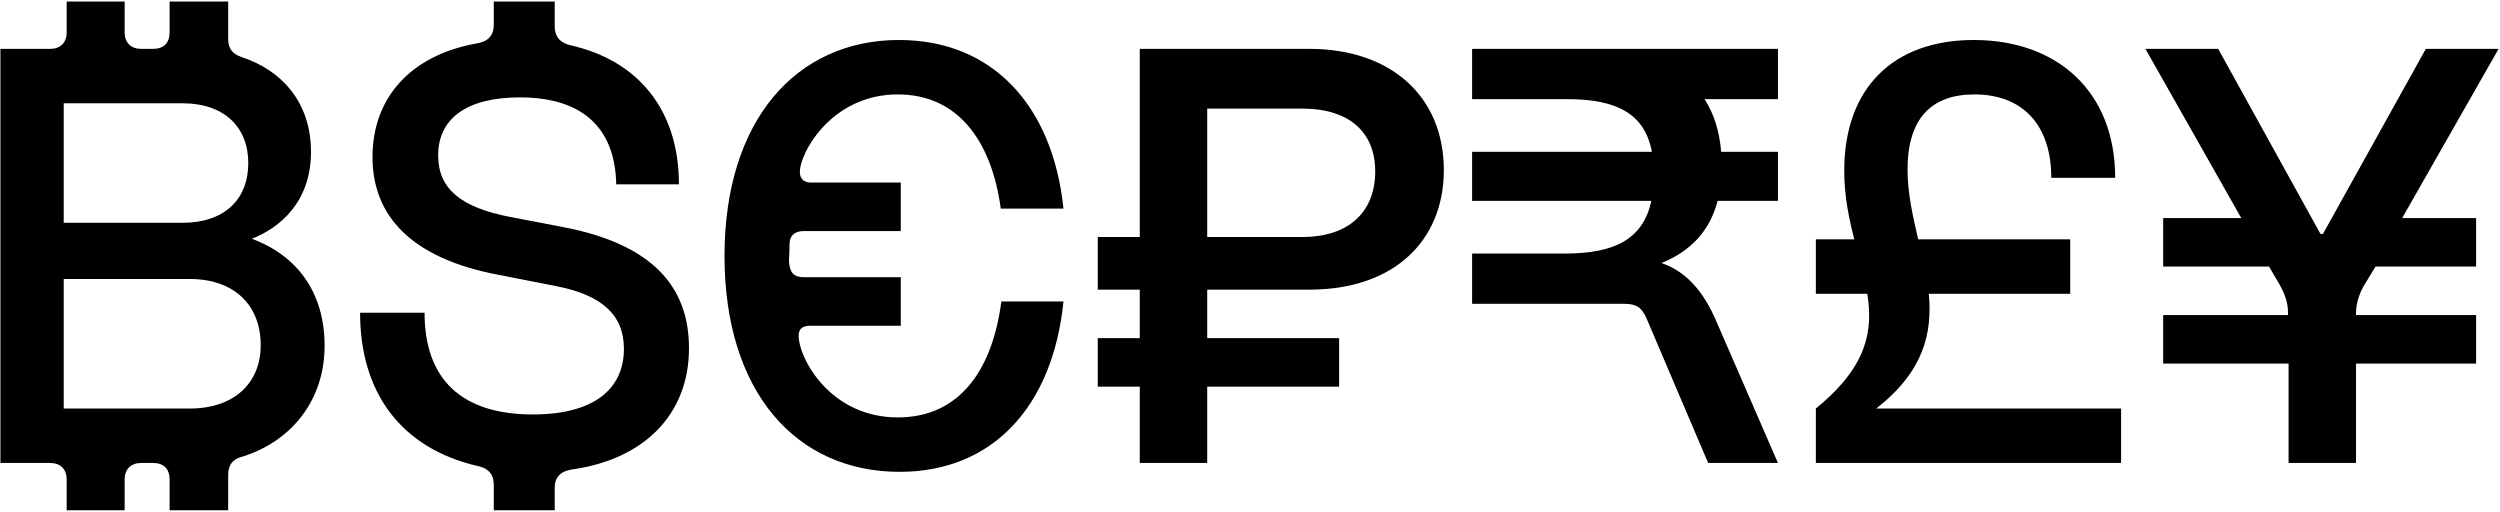
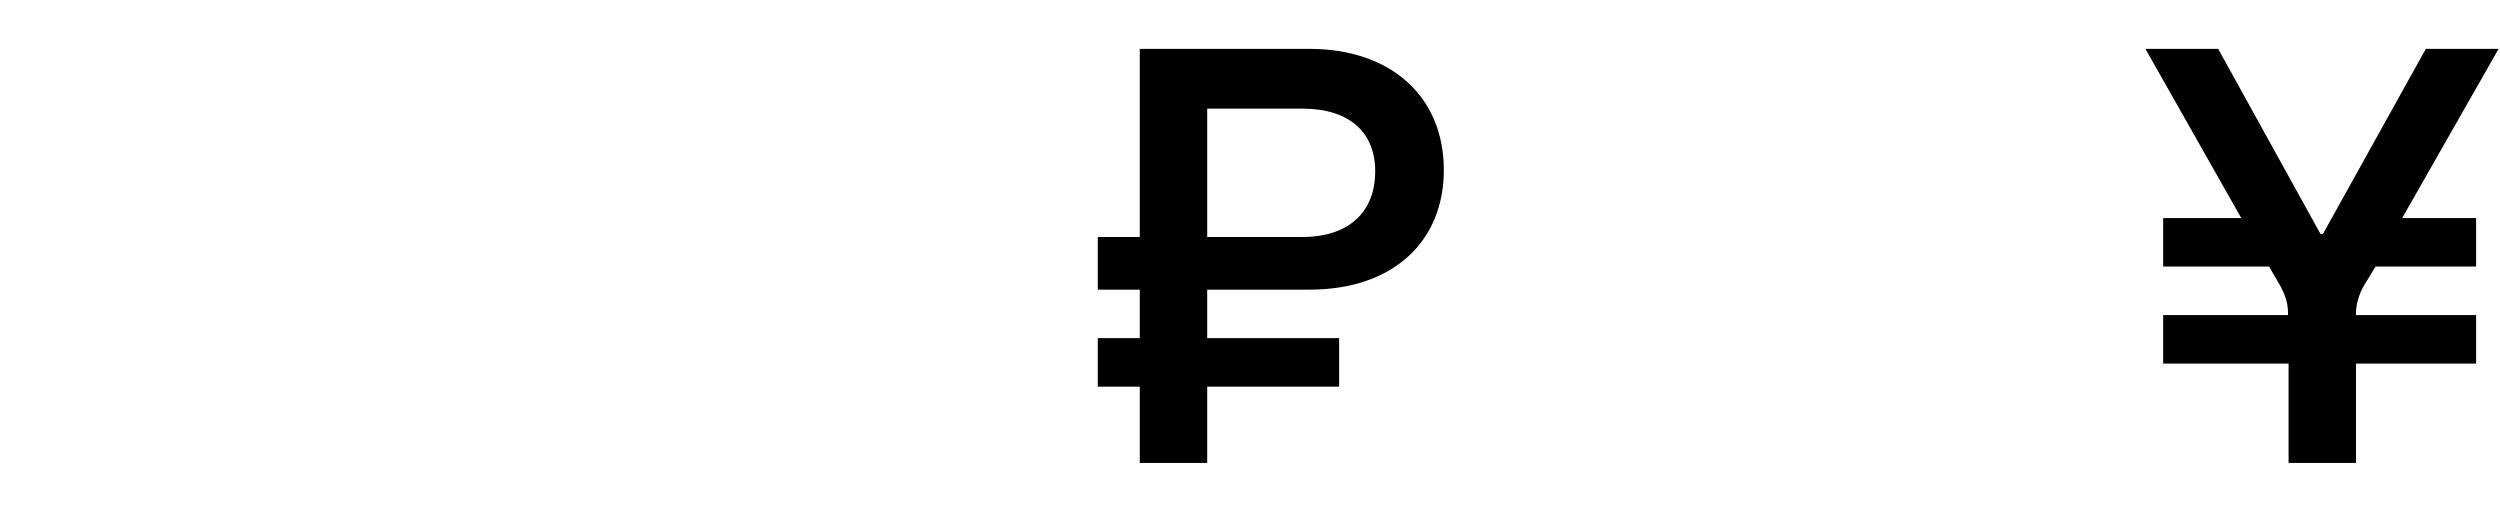
<svg xmlns="http://www.w3.org/2000/svg" width="972" height="199" viewBox="0 0 972 199" fill="none">
  <path d="M889.801 180V141.36H841.041V122.5H889.571V121.35C889.571 117.21 887.961 113.3 885.431 109.16L882.211 103.64H841.041V84.78H871.401L834.141 19H862.431L902.221 90.99H903.141L943.161 19H971.451L933.961 84.78H962.711V103.64H923.611L920.391 108.93C917.631 113.07 916.251 116.98 916.021 121.12V122.5H962.711V141.36H916.021V180H889.801Z" fill="black" />
-   <path d="M706 158.84C726.01 142.51 728.31 128.71 726.01 114.22H706V93.06H720.95C718.88 85.01 717.04 76.27 717.04 66.38C717.04 34.18 736.13 15.55 767.41 15.55C799.61 15.55 822.38 35.33 822.38 69.14H797.54C797.54 48.67 786.5 36.71 767.64 36.71C751.31 36.71 741.65 45.68 741.65 65.92C741.65 75.12 743.72 84.09 745.79 93.06H804.9V114.22H749.93C751.31 129.4 748.09 144.35 729.46 158.84H824.68V180H706V158.84Z" fill="black" />
-   <path d="M572.359 118.13V98.58H608.469C628.019 98.58 638.829 92.83 642.049 78.11H572.359V59.02H642.279C639.519 44.76 629.399 38.55 609.389 38.55H572.359V19H691.269V38.55H662.749C666.429 44.3 668.499 50.97 669.189 59.02H691.269V78.11H667.809C664.819 89.61 657.459 97.66 645.959 102.26C655.389 105.48 662.289 113.07 667.349 125.03L691.269 180H664.129L640.209 123.88C638.369 119.51 636.069 118.13 631.699 118.13H572.359Z" fill="black" />
  <path d="M443.143 180V150.33H426.812V131.47H443.143V112.61H426.812V92.14H443.143V19H509.153C540.663 19 561.363 37.4 561.363 66.15C561.363 93.52 542.043 112.61 509.153 112.61H469.363V131.47H520.653V150.33H469.363V180H443.143ZM506.393 92.14C524.333 92.14 534.682 82.48 534.682 66.61C534.682 51.2 524.333 42.23 506.393 42.23H469.363V92.14H506.393Z" fill="black" />
-   <path d="M349.767 183.45C309.517 183.45 281.688 152.4 281.688 99.5C281.688 46.83 309.518 15.55 349.538 15.55C385.878 15.55 409.338 41.08 413.478 81.1H389.098C385.418 53.96 371.847 36.71 349.077 36.71C325.157 36.71 312.738 56.26 311.128 65.23C310.438 69.14 312.277 70.98 315.267 70.98H350.227V89.84H312.507C308.827 89.84 306.987 91.68 306.987 94.9C306.987 97.43 306.757 99.96 306.757 101.57C306.987 105.94 308.597 107.78 312.507 107.78H350.227V126.64H315.037C311.357 126.64 309.977 128.48 310.667 132.39C312.047 141.82 324.237 162.29 349.077 162.29C372.077 162.29 385.647 145.27 389.327 117.21H413.478C409.338 158.15 385.877 183.45 349.767 183.45Z" fill="black" />
-   <path d="M191.98 188.51C191.98 184.6 190.14 182.07 185.54 181.15C156.1 174.25 140 152.86 140 121.58H165.07C165.07 147.57 179.56 161.14 207.16 161.14C231.54 161.14 242.58 150.79 242.58 135.61C242.58 122.5 234.07 114.68 216.13 111.23L193.82 106.86C159.78 100.42 144.83 83.86 144.83 61.09C144.83 37.86 159.78 21.53 185.08 16.93C189.68 16.24 191.98 13.94 191.98 9.57V0.6H215.67V10.26C215.67 14.17 217.74 16.7 221.88 17.62C248.33 23.6 263.97 42.92 263.97 71.67H239.59C239.13 48.67 225.33 37.86 202.1 37.86C181.4 37.86 170.36 46.14 170.36 60.4C170.36 73.51 179.33 80.64 198.19 84.32L219.81 88.46C253.39 95.13 267.88 111.23 267.88 135.38C267.88 161.14 250.4 178.62 222.34 182.53C217.97 183.22 215.67 185.52 215.67 189.66V198.4H191.98V188.51Z" fill="black" />
-   <path d="M0.164 180V19H19.484C23.394 19 25.924 16.7 25.924 12.56V0.6H48.464V12.56C48.464 16.7 50.994 19 54.904 19H59.504C63.644 19 65.944 16.7 65.944 12.56V0.6H88.714V15.32C88.714 19 90.554 21.07 94.004 22.22C109.414 27.28 120.914 39.7 120.914 59.02C120.914 78.8 108.494 88.69 97.914 92.83C115.854 99.5 126.204 113.99 126.204 134.46C126.204 155.62 113.324 171.49 94.464 177.47C90.554 178.39 88.714 180.69 88.714 184.6V198.4H65.944V186.44C65.944 182.3 63.644 180 59.504 180H54.904C50.994 180 48.464 182.3 48.464 186.44V198.4H25.924V186.44C25.924 182.3 23.394 180 19.484 180H0.164ZM73.764 158.84C91.014 158.84 101.364 148.95 101.364 134.23C101.364 118.59 91.014 108.47 73.764 108.47H24.774V158.84H73.764ZM71.004 86.62C87.104 86.62 96.534 77.65 96.534 63.39C96.534 49.36 87.104 40.16 71.004 40.16H24.774V86.62H71.004Z" fill="black" />
</svg>